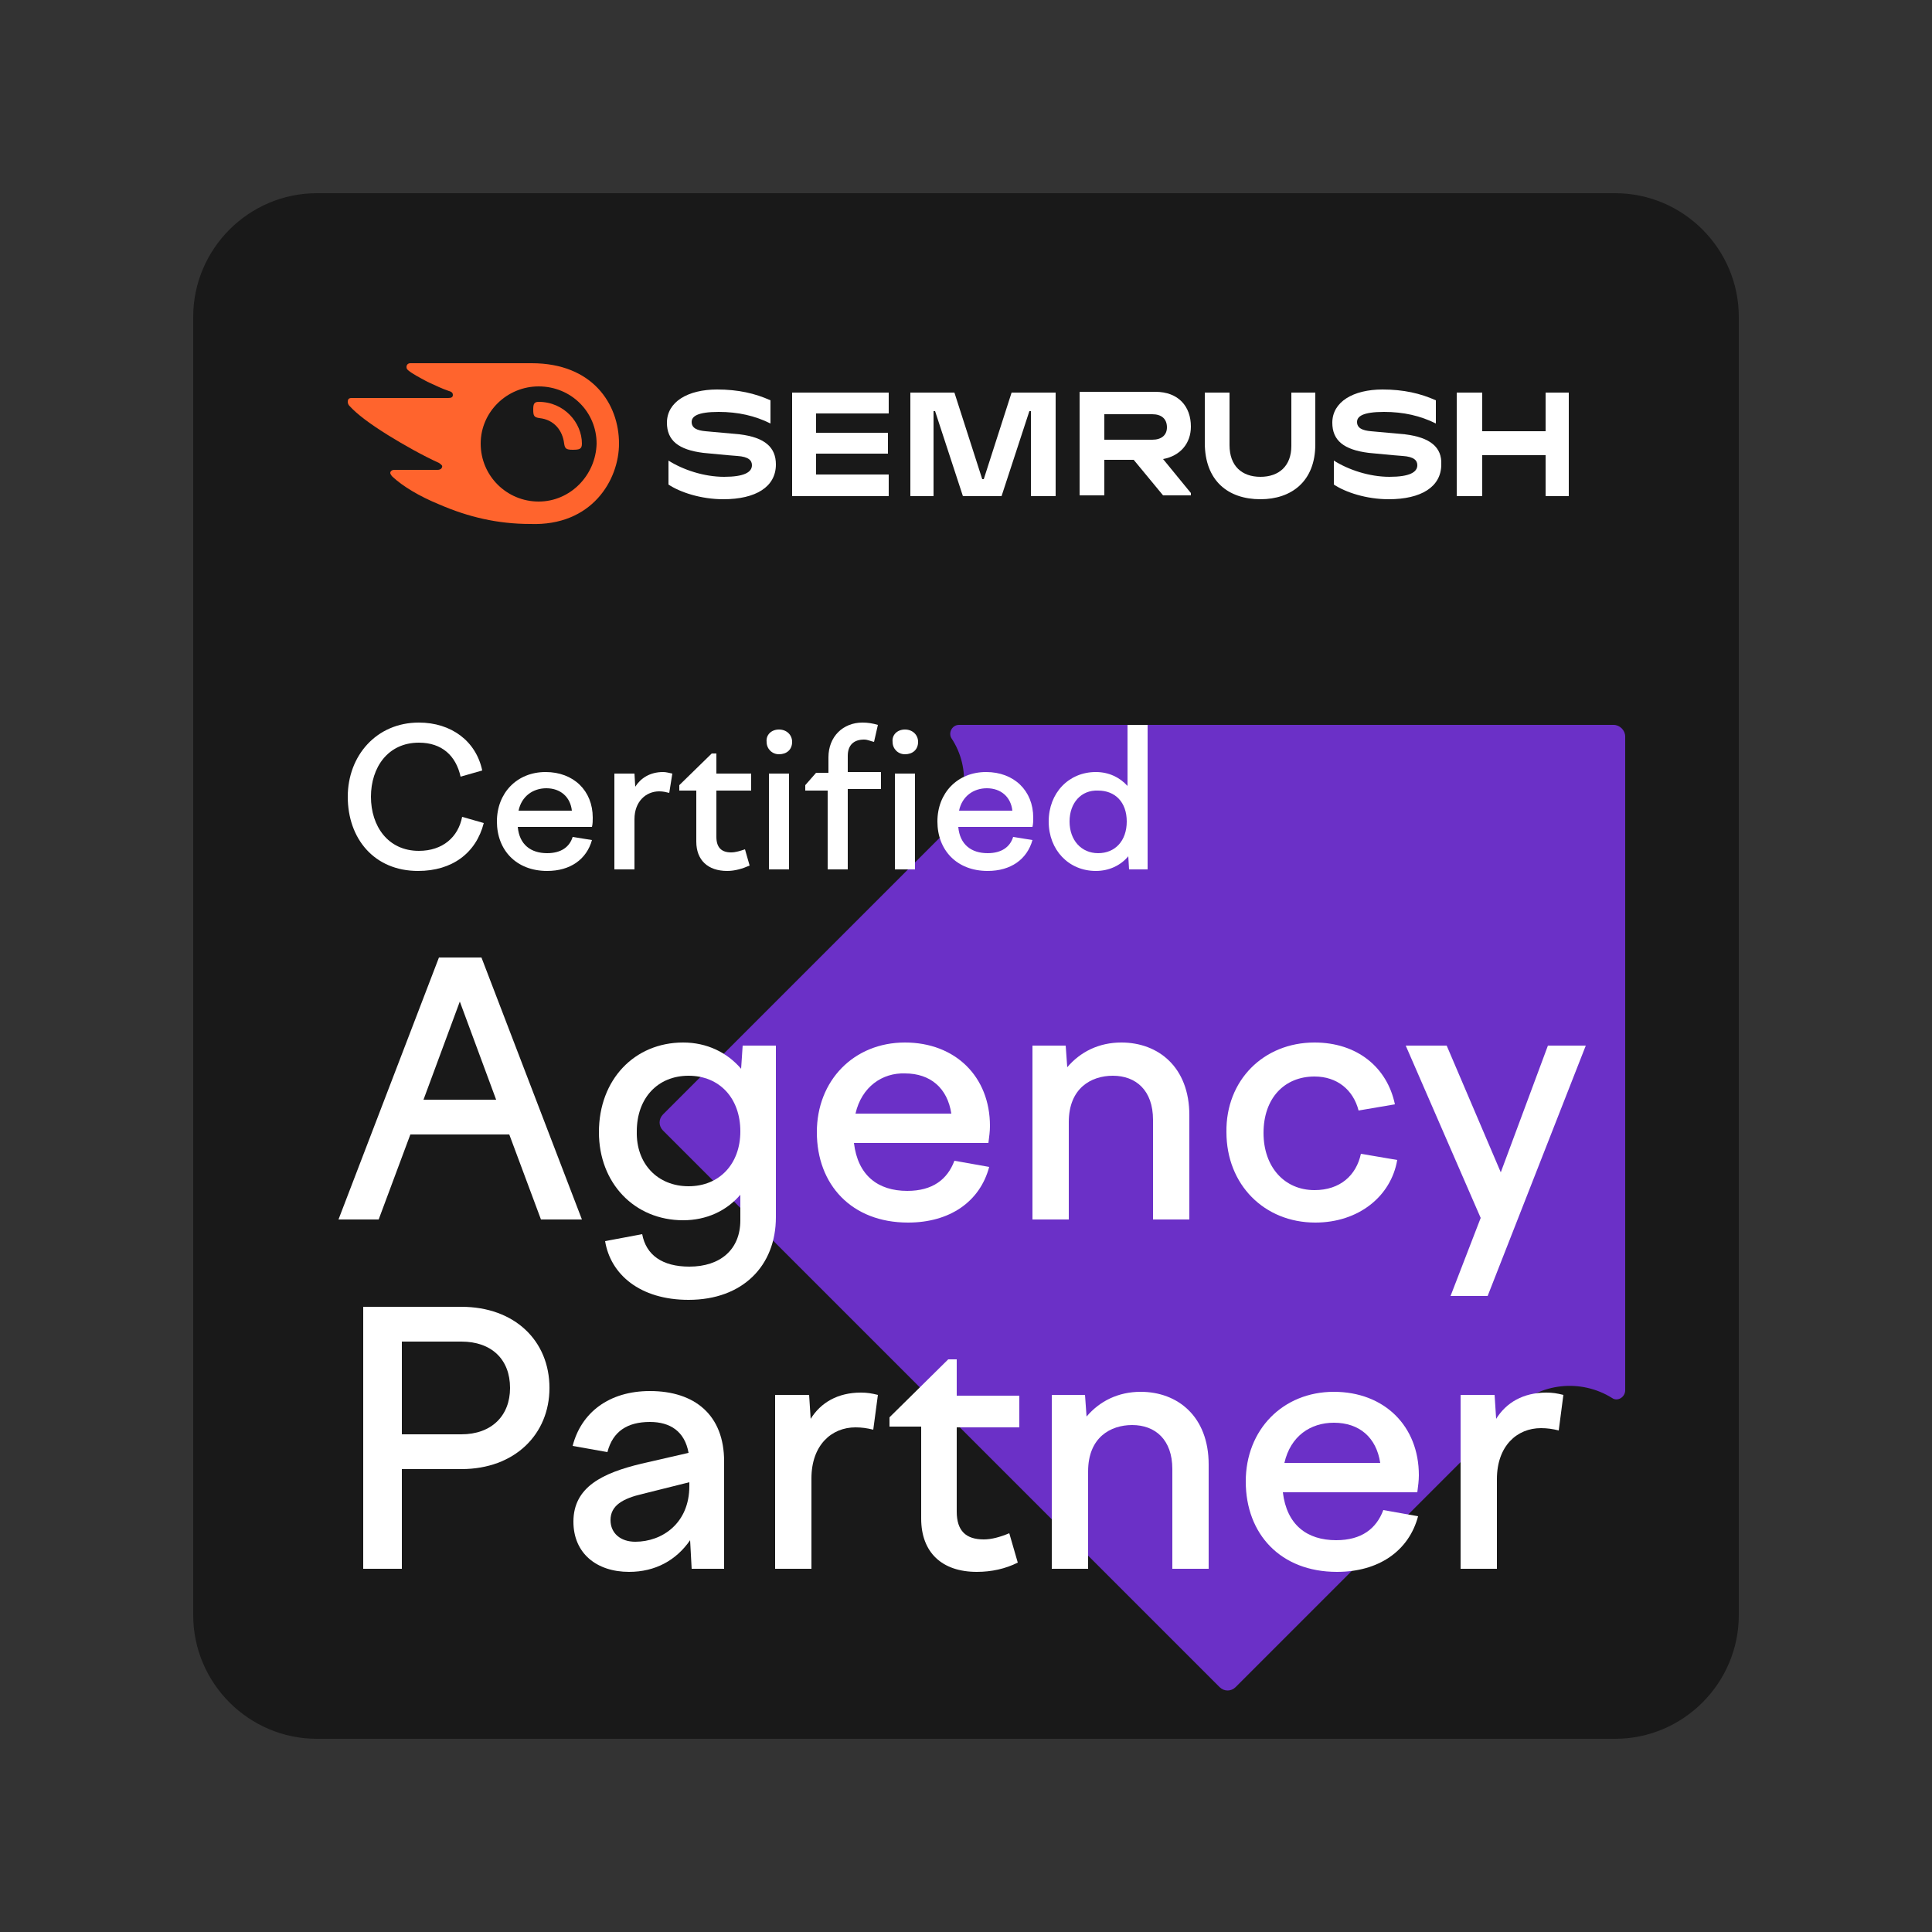
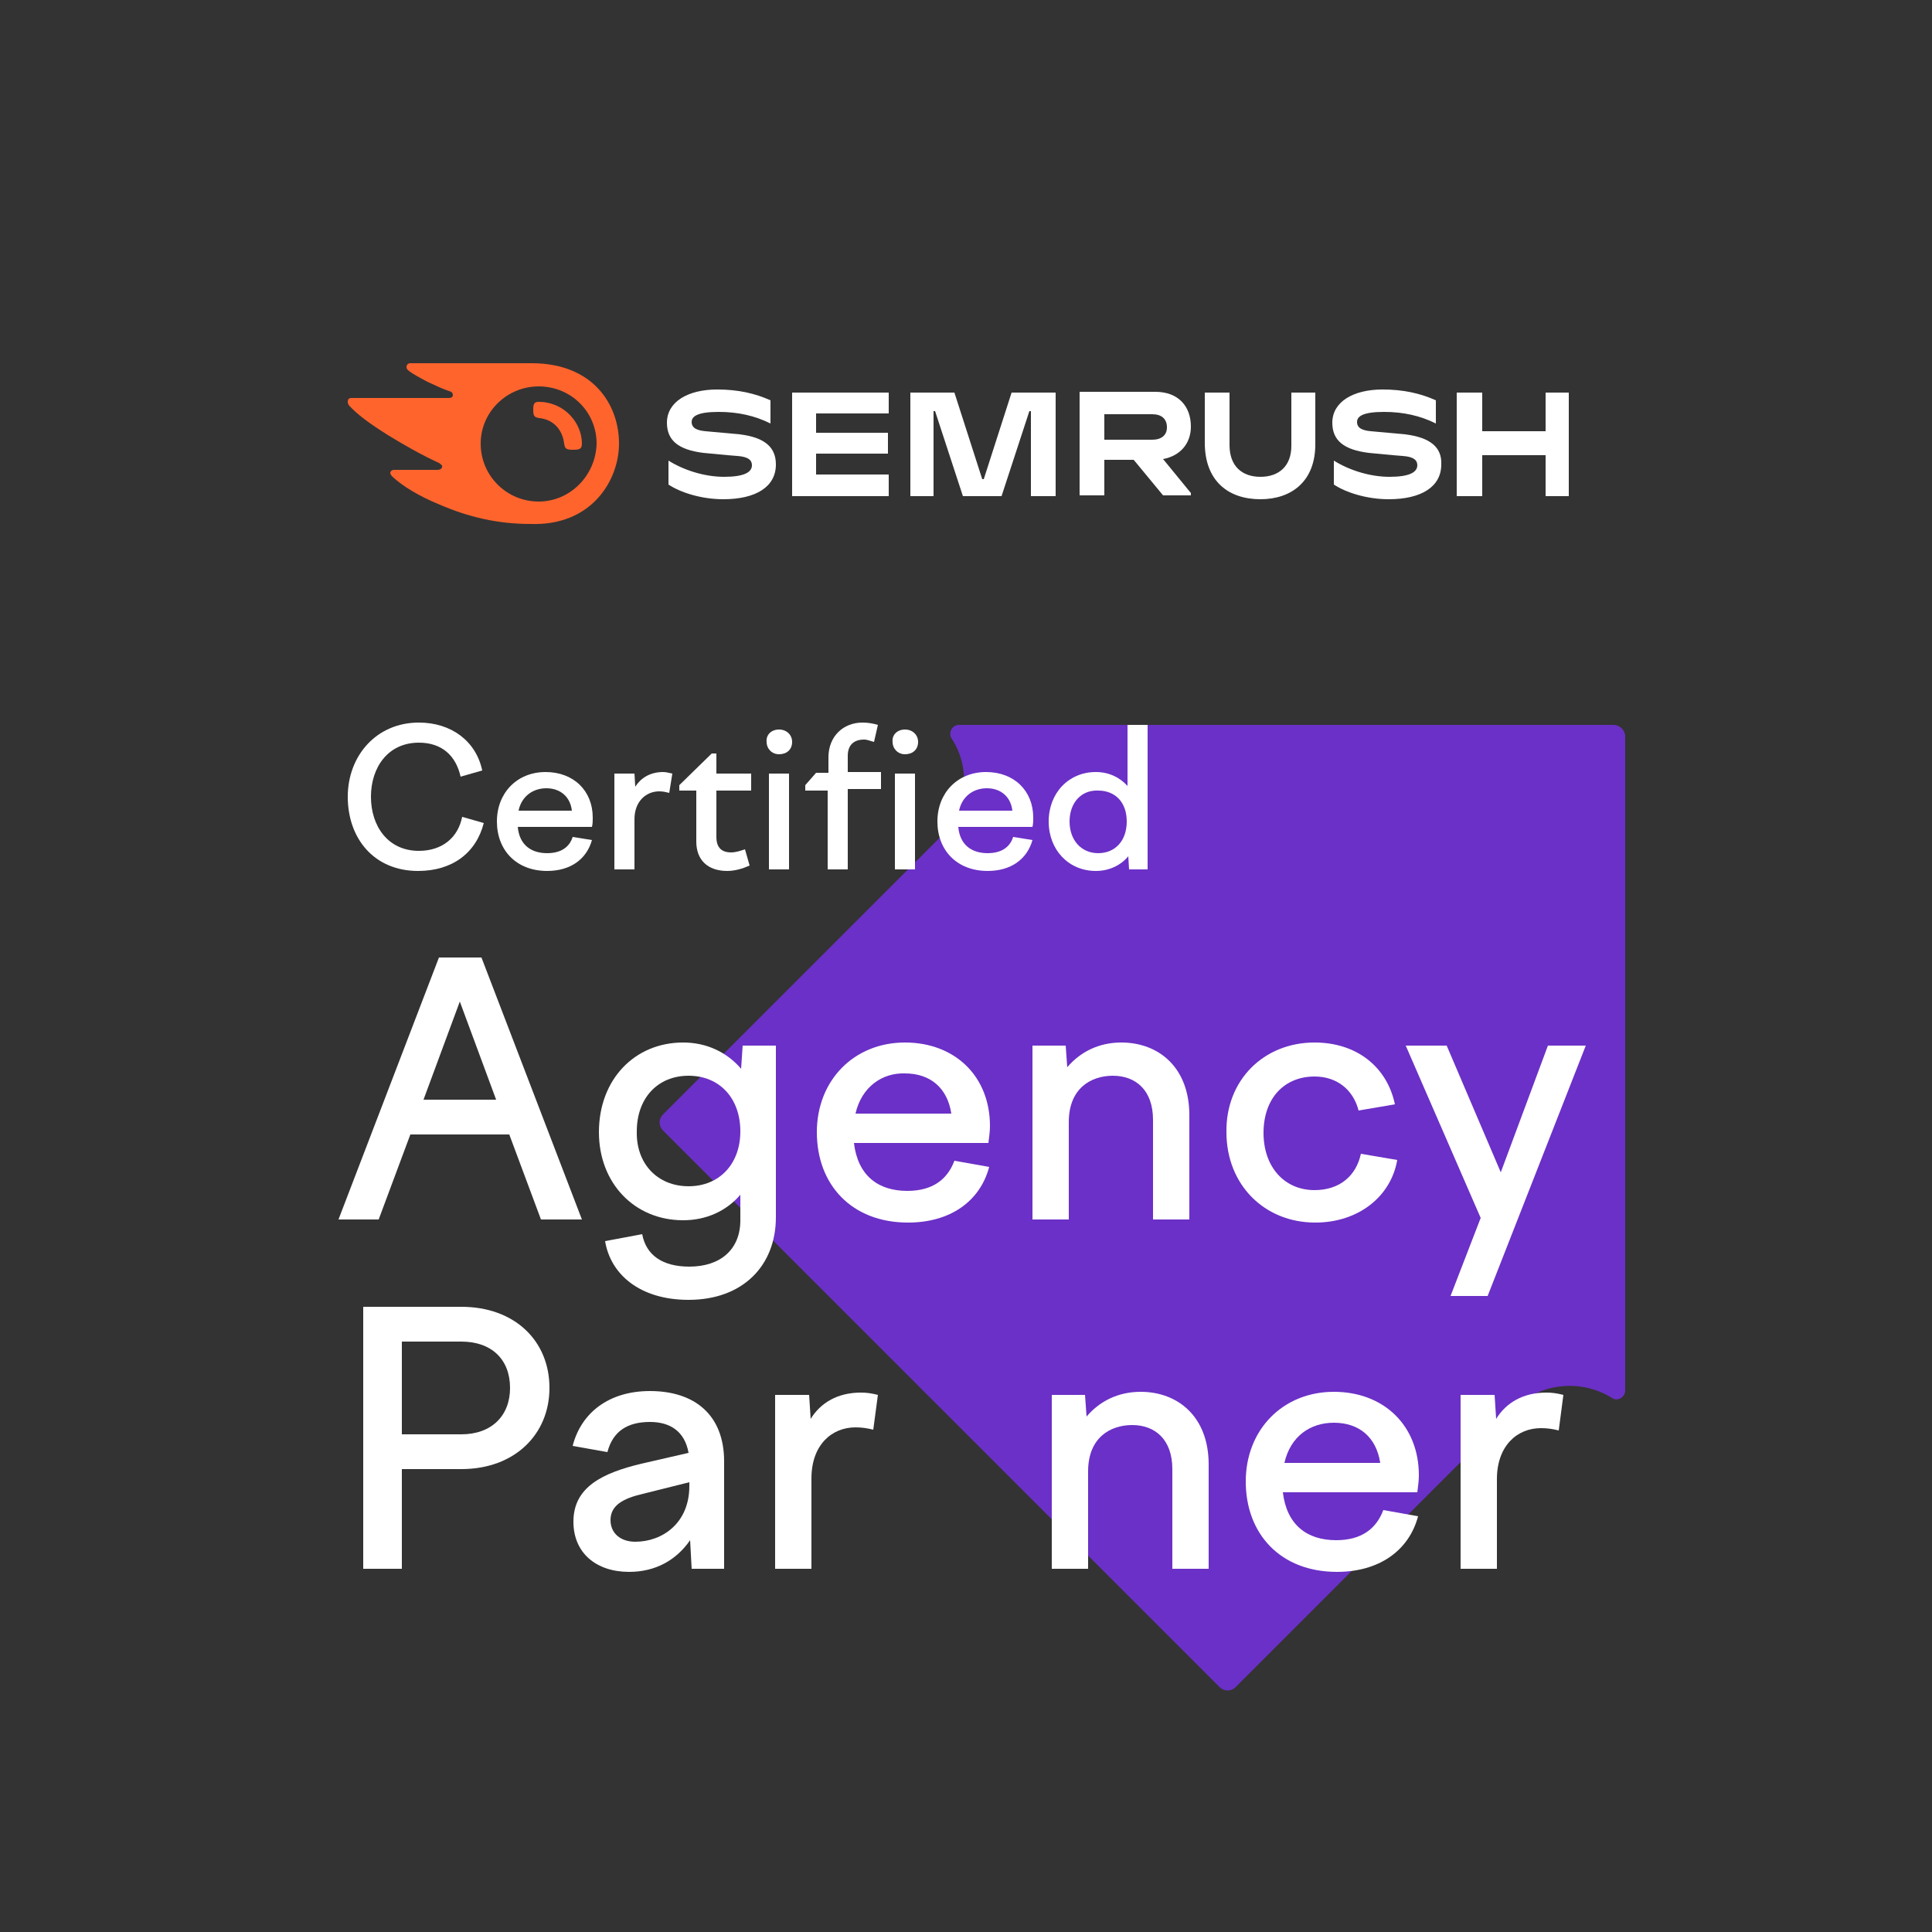
<svg xmlns="http://www.w3.org/2000/svg" id="Layer_1" x="0px" y="0px" viewBox="0 0 250 250" style="enable-background:new 0 0 250 250;" xml:space="preserve">
  <rect x="0" y="0" width="250" height="250" fill="#333333" stroke="none" />
  <style type="text/css">
	.st0{fill:#191919;}
	.st1{fill:#6B30C7;}
	.st2{fill:#FFFFFF;}
	.st3{fill:#FF642D;}
</style>
  <g id="Layer_1_1_">
    <g>
-       <path class="st0" d="M209,225H41c-8.8,0-16-7.2-16-16V41c0-8.8,7.2-16,16-16h168c8.8,0,16,7.2,16,16v168    C225,217.8,217.8,225,209,225z" />
      <path class="st1" d="M121.8,108.2l-36,36c-0.6,0.6-0.6,1.5,0,2.1l72,72c0.6,0.6,1.5,0.6,2.1,0l36-36c3.4-3.4,8.7-3.9,12.7-1.4    c0.7,0.5,1.7-0.1,1.7-1V95.3c0-0.8-0.7-1.5-1.5-1.5h-84.7c-0.9,0-1.4,1-1,1.7C125.7,99.4,125.2,104.7,121.8,108.2" />
      <g>
        <path class="st2" d="M56.8,123.9h5.5l13,33.9H70l-4.1-11H53.1l-4.1,11h-5.2L56.8,123.9z M64.2,142.3l-4.7-12.7l-4.7,12.7H64.2z" />
        <path class="st2" d="M88.4,134.9c3.1,0,5.7,1.3,7.5,3.4l0.2-3h4.3v22.2c0,6.3-4.3,10.7-11.3,10.7c-6.3,0-10.1-3.3-10.8-7.6     l4.8-0.9c0.5,2.7,2.6,4.2,6.1,4.2c4,0,6.6-2.2,6.6-6v-3.3c-1.8,2.1-4.4,3.3-7.4,3.3c-6.3,0-10.9-4.8-10.9-11.4     C77.5,139.7,82.1,134.9,88.4,134.9z M89.1,153.5c4,0,6.7-2.9,6.7-7.1c0-4.3-2.7-7.2-6.7-7.2s-6.7,2.9-6.7,7.2     C82.3,150.6,85.1,153.5,89.1,153.5z" />
        <path class="st2" d="M105.7,146.5c0-6.7,4.8-11.6,11.4-11.6c6.5,0,11,4.4,11,10.8c0,0.7-0.1,1.4-0.2,2.2h-17.4     c0.5,4.2,3.1,6.2,6.9,6.2c3.3,0,5.2-1.5,6.1-3.9l4.5,0.8c-1.2,4.5-5.1,7.2-10.5,7.2C110.2,158.2,105.7,153.3,105.7,146.5z      M110.7,144.1h12.4c-0.5-3.3-2.7-5.2-6-5.2C114.2,138.8,111.5,140.6,110.7,144.1z" />
        <path class="st2" d="M133.6,135.3h4.3l0.2,2.8c1.7-2,4.1-3.2,7-3.2c4.8,0,8.8,3.2,8.8,9.4v13.5h-4.7v-12.9c0-3.8-2.2-5.7-5.2-5.7     c-2.8,0-5.7,1.6-5.7,6v12.6h-4.7L133.6,135.3L133.6,135.3z" />
        <path class="st2" d="M170.1,134.9c5.5,0,9.4,3.2,10.4,8l-4.7,0.8c-0.7-2.7-2.8-4.4-5.7-4.4c-3.9,0-6.6,2.8-6.6,7.3     c0,4.4,2.7,7.4,6.6,7.4c3.3,0,5.4-1.9,6-4.7l4.7,0.8c-0.8,4.7-5,8.1-10.6,8.1c-6.6,0-11.5-4.9-11.5-11.7     C158.6,139.8,163.5,134.9,170.1,134.9z" />
        <path class="st2" d="M187.2,135.3l7,16.4l6.1-16.4h4.9l-12.7,32.4h-4.8l3.9-10.1l-9.7-22.3H187.2z" />
        <path class="st2" d="M47,169.1h12.7c6.9,0,11.4,4.4,11.4,10.5c0,6-4.5,10.5-11.4,10.5H52V203h-5V169.1z M52,173.7v11.9h7.7     c3.9,0,6.3-2.4,6.3-6c0-3.7-2.4-6-6.3-6H52V173.7z" />
        <path class="st2" d="M89.3,199.3c-1.8,2.6-4.5,4.1-7.9,4.1c-4.2,0-7.2-2.4-7.2-6.5c0-4.5,3.8-6.3,8.8-7.5l6.1-1.4     c-0.5-2.8-2.4-4-5-4c-2.9,0-4.8,1.2-5.5,3.9l-4.5-0.8c1.1-4.3,4.7-7.1,10-7.1c5.8,0,9.6,3.1,9.6,9.1V203h-4.2L89.3,199.3z      M82.2,199.5c3.5,0,7-2.4,7-7.2v-0.5l-6,1.5c-2.6,0.6-4.2,1.5-4.2,3.4C79,198.4,80.3,199.5,82.2,199.5z" />
        <path class="st2" d="M100.3,180.5h4.4l0.2,3.1c1.3-2.1,3.5-3.4,6.5-3.4c0.8,0,1.4,0.1,2.2,0.3L113,185c-0.8-0.2-1.5-0.3-2.3-0.3     c-3.1,0-5.7,2.3-5.7,6.6V203h-4.7V180.5z" />
-         <path class="st2" d="M122.7,175.9h1.1v4.7h8.1v4.1h-8.1v10.9c0,2.5,1.2,3.6,3.5,3.6c1,0,2.1-0.3,3.3-0.8l1.1,3.8     c-1.6,0.8-3.4,1.2-5.3,1.2c-4.5,0-7.2-2.5-7.2-6.9v-11.9h-4.1v-1.2L122.7,175.9z" />
        <path class="st2" d="M136.1,180.5h4.3l0.2,2.8c1.7-2,4.1-3.2,7-3.2c4.8,0,8.8,3.2,8.8,9.4V203h-4.7v-12.9c0-3.8-2.2-5.7-5.2-5.7     c-2.8,0-5.7,1.6-5.7,6V203h-4.7L136.1,180.5L136.1,180.5z" />
        <path class="st2" d="M161.2,191.7c0-6.7,4.8-11.6,11.4-11.6c6.5,0,11,4.4,11,10.8c0,0.7-0.1,1.4-0.2,2.2H166     c0.5,4.2,3.1,6.2,6.9,6.2c3.3,0,5.2-1.5,6.1-3.9l4.5,0.8c-1.2,4.5-5.1,7.2-10.5,7.2C165.7,203.4,161.2,198.5,161.2,191.7z      M166.2,189.3h12.4c-0.5-3.3-2.7-5.2-6-5.2C169.6,184.1,167,185.8,166.2,189.3z" />
        <path class="st2" d="M189,180.5h4.4l0.2,3.1c1.3-2.1,3.5-3.4,6.5-3.4c0.8,0,1.4,0.1,2.2,0.3l-0.6,4.6c-0.8-0.2-1.5-0.3-2.3-0.3     c-3.1,0-5.7,2.3-5.7,6.6V203H189V180.5z" />
      </g>
      <g>
        <g>
          <g>
            <path class="st2" d="M154.1,55.2c0-2.6-1.6-4.5-4.6-4.5h-9.8v13.4h3.2v-4.6h3.8l3.8,4.6h3.6v-0.3l-3.6-4.4       C152.7,59,154.1,57.4,154.1,55.2 M149.1,56.9h-6.2v-3.3h6.2c1.2,0,1.9,0.6,1.9,1.7C151,56.3,150.3,56.9,149.1,56.9" />
            <polygon class="st2" points="203,50.8 200,50.8 200,55.8 191.8,55.8 191.8,50.8 188.5,50.8 188.5,64.2 191.8,64.2 191.8,58.9        200,58.9 200,64.2 203,64.2      " />
            <polygon class="st2" points="130.9,50.8 127.3,62 127.1,62 123.5,50.8 117.8,50.8 117.8,64.2 120.8,64.2 120.8,53.2 121,53.2        124.6,64.2 129.6,64.2 133.2,53.2 133.4,53.2 133.4,64.2 136.6,64.2 136.6,50.8      " />
            <path class="st2" d="M95.7,56.2c-1.1-0.1-3.3-0.3-4.4-0.4c-1.1-0.1-1.8-0.4-1.8-1.2c0-0.7,0.7-1.3,3.5-1.3       c2.5,0,4.7,0.5,6.7,1.5v-3c-2-0.9-4.2-1.4-6.9-1.4c-3.8,0-6.5,1.6-6.5,4.3c0,2.3,1.5,3.5,4.7,3.9c1.1,0.1,3,0.3,4.4,0.4       c1.5,0.1,1.9,0.6,1.9,1.2c0,0.9-1,1.5-3.6,1.5s-5.3-0.9-7.2-2.1v3.1c1.5,1,4.2,1.9,7.1,1.9c4.2,0,6.8-1.6,6.8-4.5       C100.4,57.9,99,56.6,95.7,56.2" />
            <polygon class="st2" points="102.5,50.8 102.5,64.2 115,64.2 115,61.4 105.6,61.4 105.6,58.7 114.9,58.7 114.9,56 105.6,56        105.6,53.5 115,53.5 115,50.8      " />
            <path class="st2" d="M181.8,56.2c-1.1-0.1-3.3-0.3-4.4-0.4c-1.1-0.1-1.8-0.4-1.8-1.2c0-0.7,0.7-1.3,3.5-1.3       c2.5,0,4.7,0.5,6.7,1.5v-3c-2-0.9-4.2-1.4-6.9-1.4c-3.8,0-6.5,1.6-6.5,4.3c0,2.3,1.5,3.5,4.7,3.9c1.1,0.1,3,0.3,4.4,0.4       c1.5,0.1,1.9,0.6,1.9,1.2c0,0.9-1,1.5-3.6,1.5s-5.3-0.9-7.2-2.1v3.1c1.5,1,4.2,1.9,7.1,1.9c4.2,0,6.8-1.6,6.8-4.5       C186.6,57.9,185.1,56.6,181.8,56.2" />
            <path class="st2" d="M167.1,50.8v6.9c0,2.6-1.6,4-4,4s-4-1.4-4-4.1v-6.8h-3.2v6.5c0,4.9,3,7.3,7.2,7.3c4,0,7.1-2.3,7.1-7.1       v-6.7C170.2,50.8,167.1,50.8,167.1,50.8z" />
          </g>
          <path class="st3" d="M75.3,57.4c0,0.7-0.3,0.8-1.2,0.8c-0.9,0-1-0.2-1.1-0.8c-0.2-1.7-1.3-3.1-3.2-3.3C69.1,54,69,53.8,69,53      c0-0.7,0.1-1,0.7-1C73,52,75.3,54.7,75.3,57.4 M80.1,57.4c0-5.1-3.4-10.4-11.3-10.4H53.1c-0.3,0-0.5,0.2-0.5,0.5      c0,0.2,0.1,0.3,0.2,0.4c0.6,0.5,1.4,0.9,2.5,1.5c1.1,0.5,1.9,0.9,2.8,1.2c0.4,0.1,0.5,0.3,0.5,0.5c0,0.3-0.2,0.4-0.6,0.4H45.5      c-0.4,0-0.5,0.2-0.5,0.5c0,0.2,0.1,0.4,0.2,0.5c1,1.1,2.6,2.3,5,3.8c2.1,1.3,4.6,2.7,6.6,3.6c0.3,0.2,0.5,0.4,0.4,0.5      c0,0.2-0.2,0.4-0.6,0.4H51c-0.3,0-0.5,0.2-0.5,0.4c0,0.1,0.1,0.3,0.3,0.5c1.3,1.2,3.4,2.5,6.1,3.6c3.7,1.6,7.5,2.5,11.7,2.5      C76.6,68.1,80.1,62.1,80.1,57.4 M69.7,64.9c-4.1,0-7.5-3.3-7.5-7.5c0-4.1,3.4-7.4,7.5-7.4c4.2,0,7.5,3.3,7.5,7.4      C77.1,61.5,73.8,64.9,69.7,64.9" />
        </g>
      </g>
      <g>
        <path class="st2" d="M54.2,93.5c4.2,0,7.4,2.4,8.2,6.2l-2.8,0.8c-0.6-2.7-2.4-4.4-5.4-4.4c-4,0-6.2,3.2-6.2,7s2.2,7,6.2,7     c3.1,0,5.1-1.8,5.6-4.4l2.8,0.8c-1,3.9-4.1,6.2-8.5,6.2c-5.7,0-9.1-4.2-9.1-9.6C45,97.8,48.7,93.5,54.2,93.5z" />
        <path class="st2" d="M64.3,106.3c0-3.7,2.6-6.4,6.3-6.4c3.6,0,6.1,2.4,6.1,5.9c0,0.4,0,0.8-0.1,1.2H67c0.2,2.3,1.7,3.4,3.8,3.4     c1.8,0,2.9-0.8,3.3-2.1l2.5,0.4c-0.7,2.5-2.8,4-5.8,4C66.8,112.7,64.3,110,64.3,106.3z M67.1,104.9H74c-0.2-1.8-1.5-2.9-3.3-2.9     C69,102,67.5,103,67.1,104.9z" />
        <path class="st2" d="M79.7,100.1h2.4l0.1,1.7c0.7-1.1,1.9-1.9,3.6-1.9c0.4,0,0.7,0.1,1.2,0.2l-0.4,2.5c-0.4-0.1-0.8-0.2-1.3-0.2     c-1.7,0-3.2,1.3-3.2,3.6v6.5h-2.6v-12.4C79.5,100.1,79.7,100.1,79.7,100.1z" />
        <path class="st2" d="M92.1,97.5h0.6v2.6h4.5v2.2h-4.5v6c0,1.4,0.7,2,1.9,2c0.6,0,1.2-0.2,1.8-0.4L97,112     c-0.9,0.4-1.9,0.7-2.9,0.7c-2.5,0-4-1.4-4-3.8v-6.6h-2.2v-0.7L92.1,97.5z" />
        <path class="st2" d="M100.8,94.4c1,0,1.7,0.7,1.7,1.6c0,1-0.7,1.6-1.7,1.6c-0.9,0-1.6-0.7-1.6-1.6     C99.1,95.1,99.8,94.4,100.8,94.4z M99.5,100.1h2.6v12.4h-2.6V100.1z" />
        <path class="st2" d="M109.7,102.3v10.2h-2.6v-10.2h-2.9v-0.7l1.4-1.6h1.6v-2c0-2.7,1.9-4.5,4.4-4.5c0.7,0,1.3,0.1,2,0.3l-0.5,2.2     c-0.5-0.1-0.8-0.3-1.3-0.3c-1.3,0-2.1,0.7-2.1,2.1v2.1h4.3v2.2h-4.3V102.3z M117.1,94.4c1,0,1.7,0.7,1.7,1.6c0,1-0.7,1.6-1.7,1.6     c-0.9,0-1.6-0.7-1.6-1.6C115.4,95.1,116.1,94.4,117.1,94.4z M115.8,100.1h2.6v12.4h-2.6V100.1z" />
        <path class="st2" d="M121.3,106.3c0-3.7,2.6-6.4,6.3-6.4c3.6,0,6.1,2.4,6.1,5.9c0,0.4,0,0.8-0.1,1.2H124c0.2,2.3,1.7,3.4,3.8,3.4     c1.8,0,2.9-0.8,3.3-2.1l2.5,0.4c-0.7,2.5-2.8,4-5.8,4C123.8,112.7,121.3,110,121.3,106.3z M124.1,104.9h6.9     c-0.2-1.8-1.5-2.9-3.3-2.9C126,102,124.5,103,124.1,104.9z" />
        <path class="st2" d="M146.1,112.5l-0.1-1.7c-1,1.2-2.5,1.9-4.2,1.9c-3.5,0-6.1-2.7-6.1-6.4c0-3.7,2.6-6.4,6.1-6.4     c1.7,0,3.1,0.7,4.1,1.8v-7.9h2.6v18.7H146.1z M138.4,106.3c0,2.4,1.5,4.1,3.7,4.1s3.7-1.6,3.7-4.1s-1.5-4-3.7-4     C139.9,102.2,138.4,103.9,138.4,106.3z" />
      </g>
    </g>
  </g>
</svg>